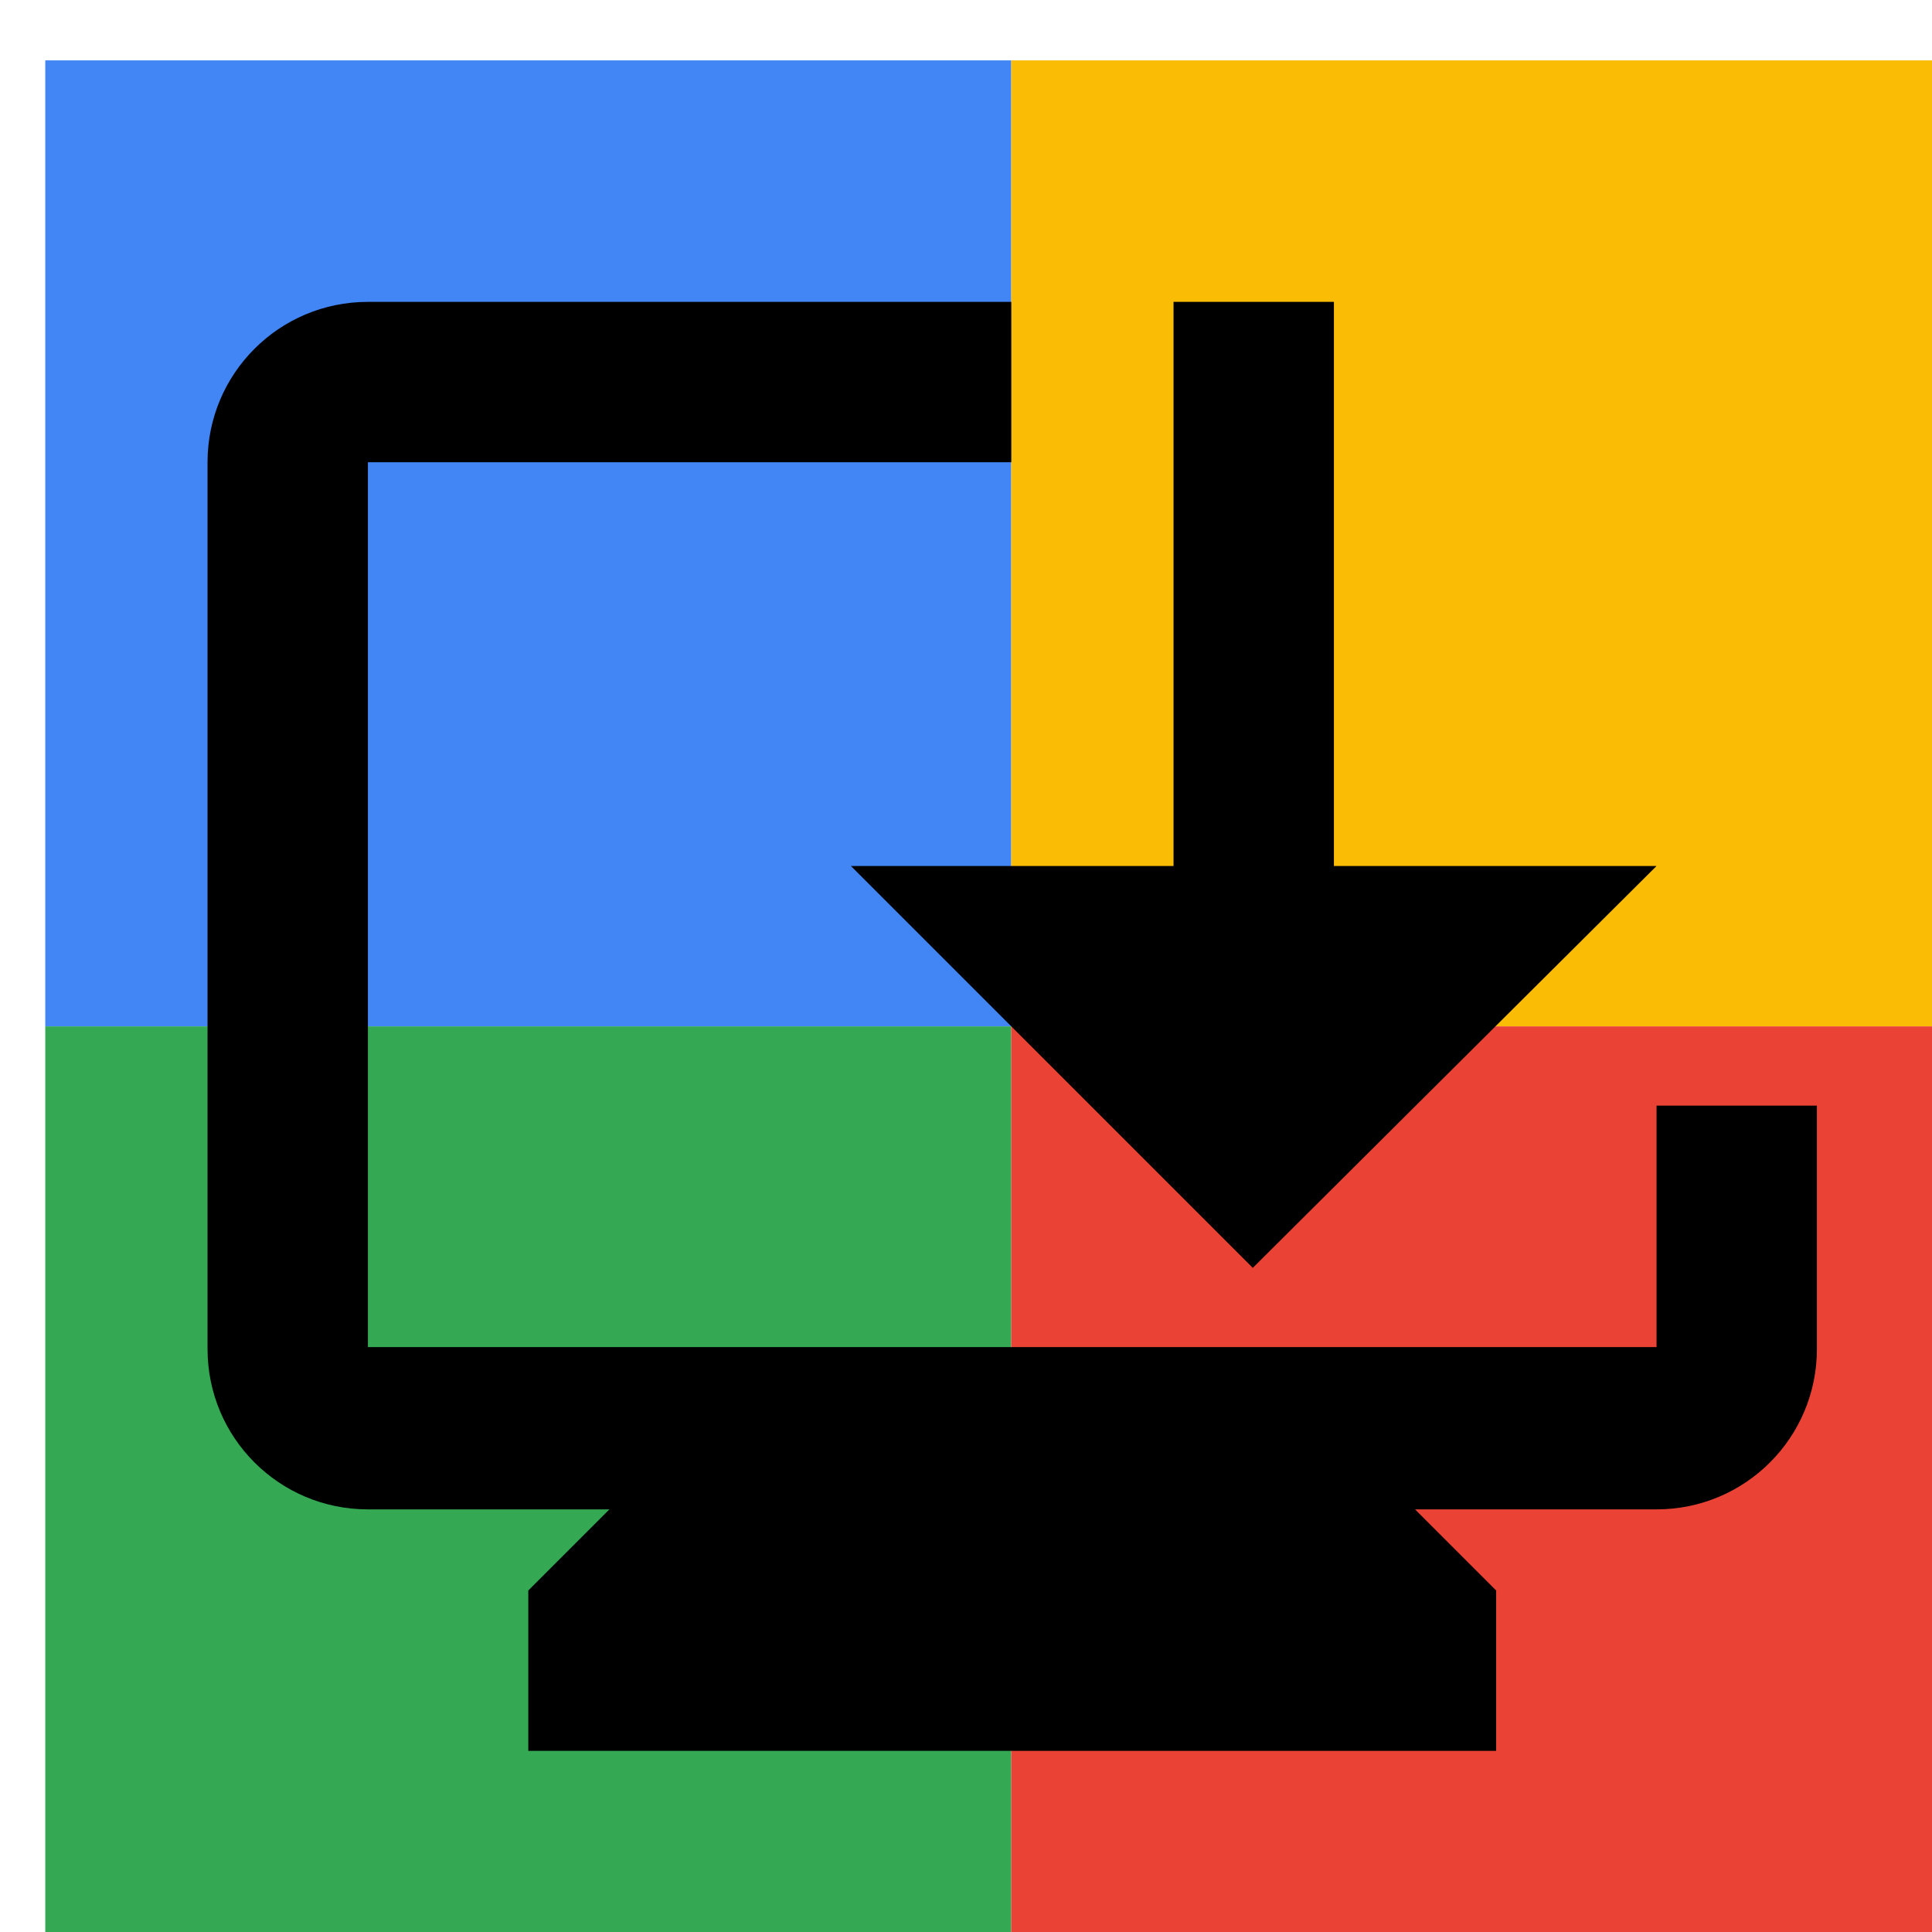
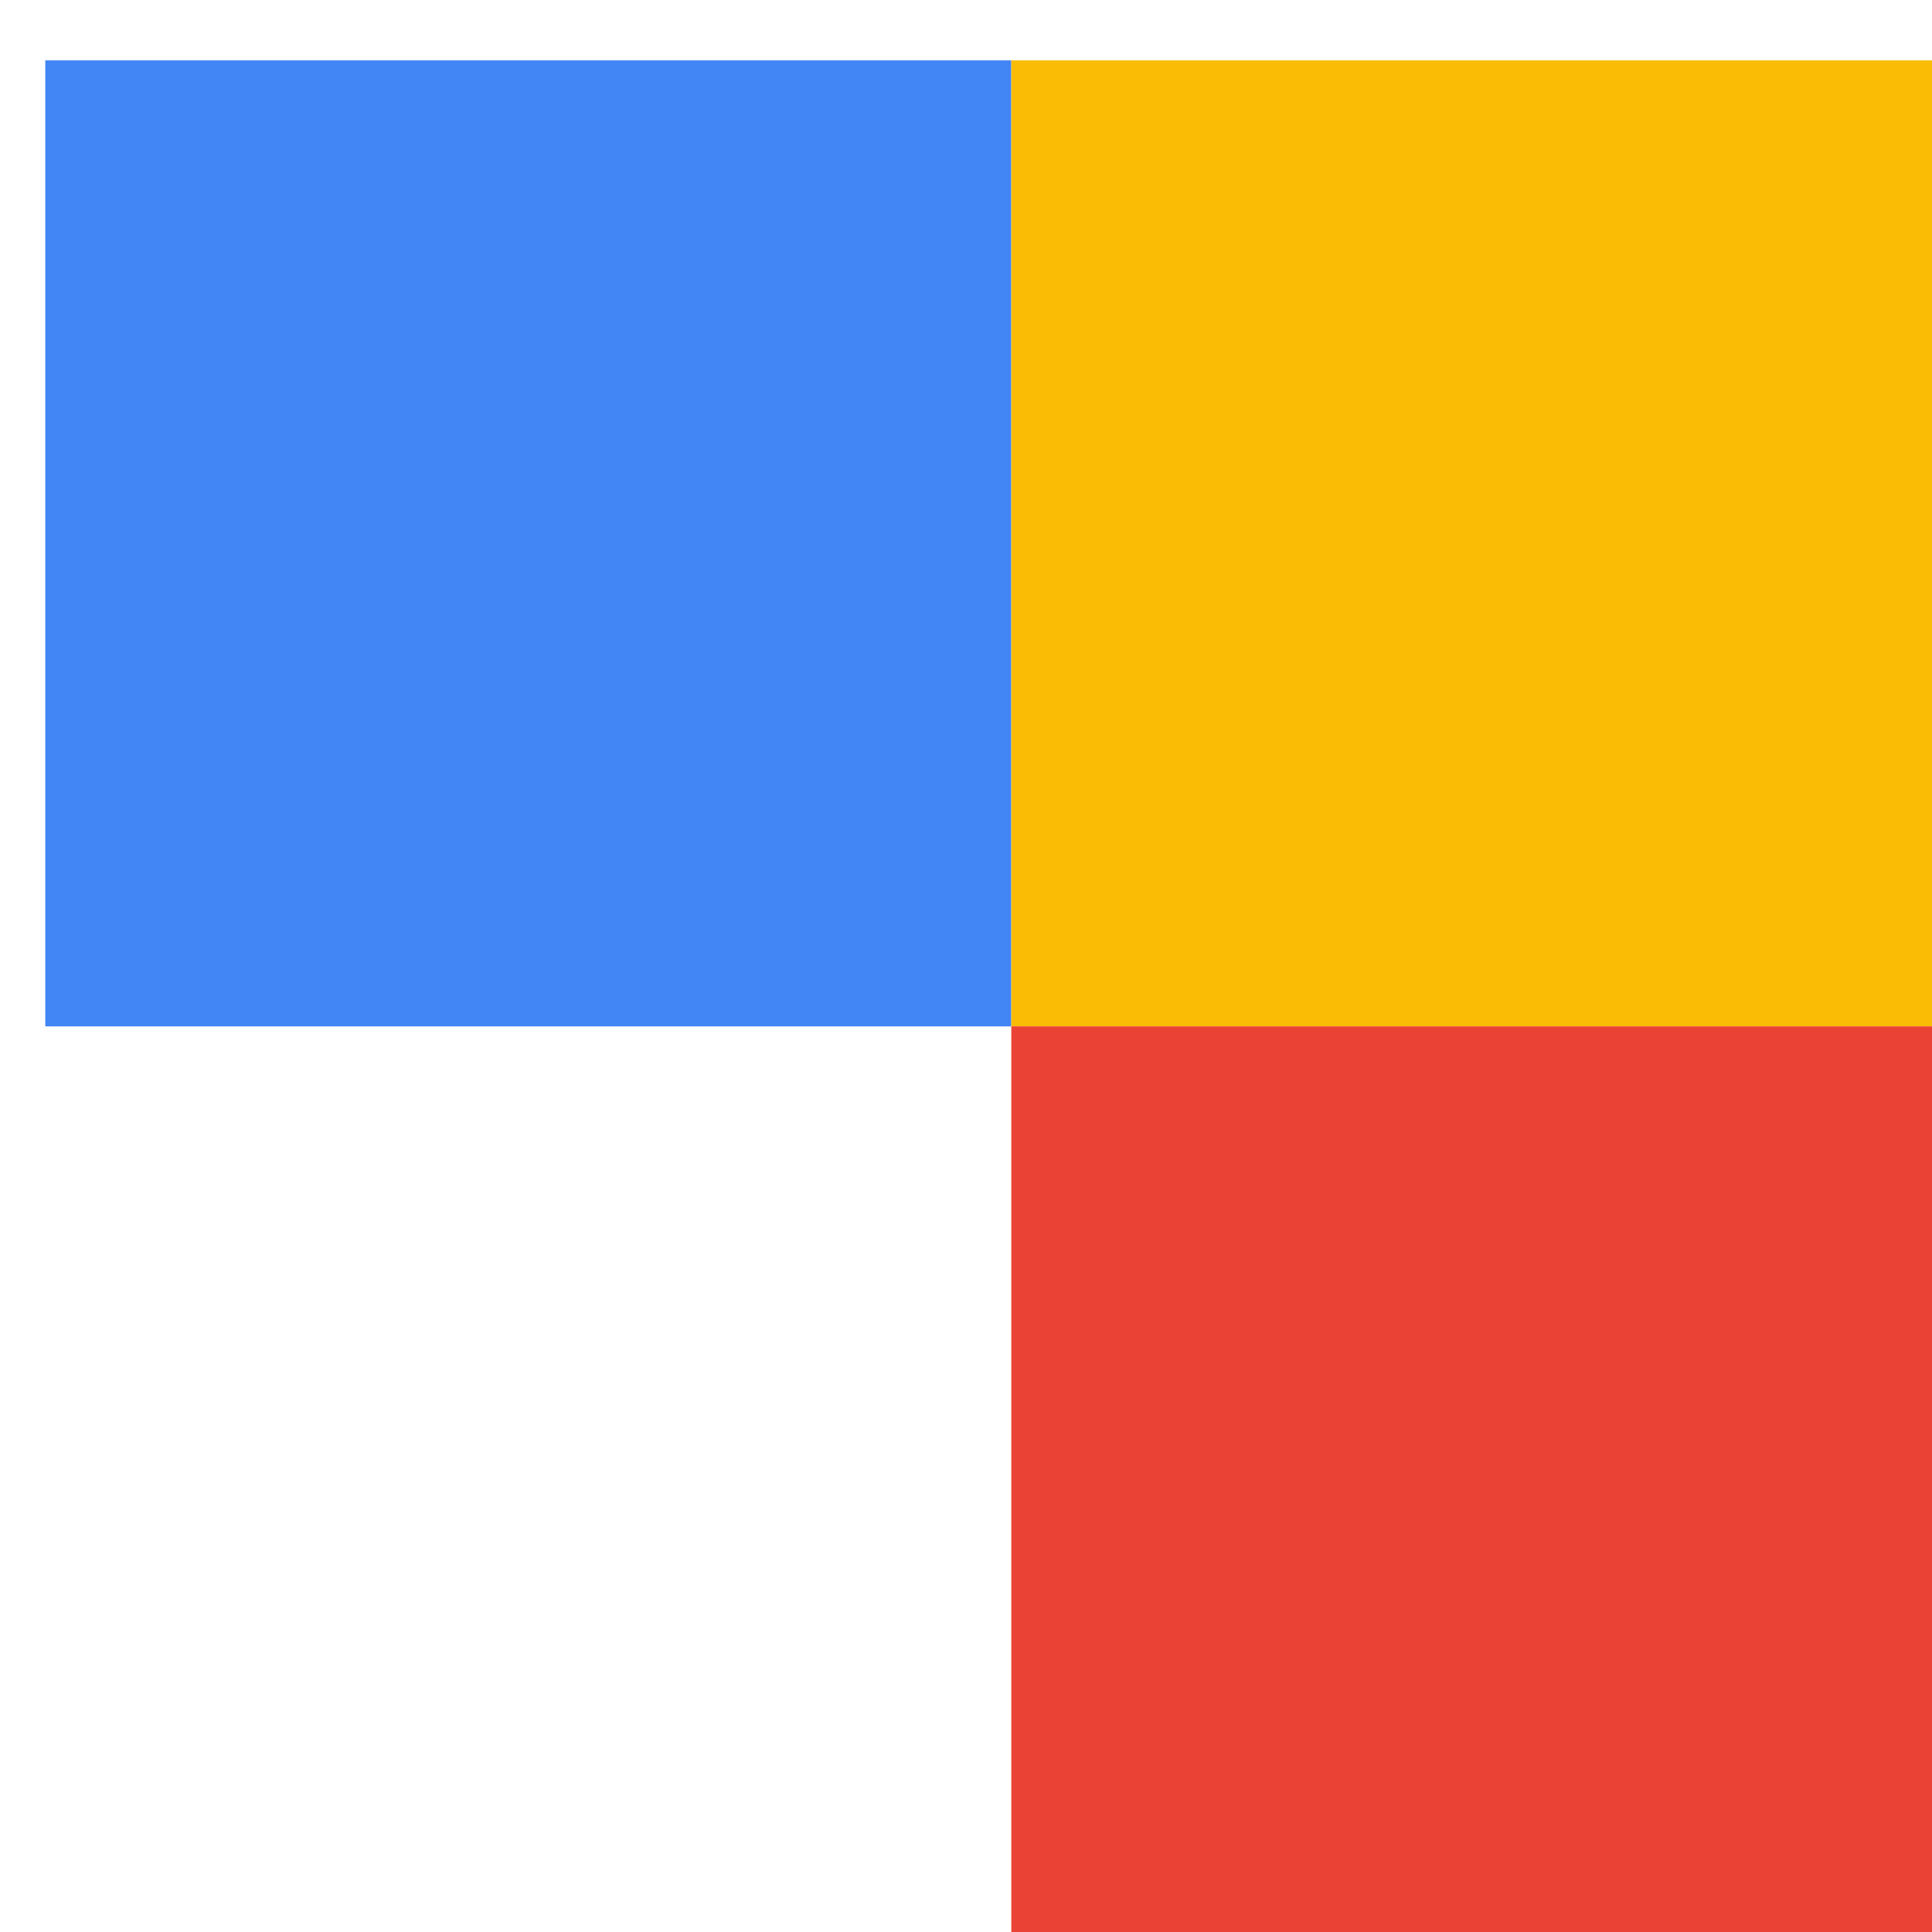
<svg xmlns="http://www.w3.org/2000/svg" viewBox="0 0 1024 1024">
  <defs>
    <filter id="f1" x="0" y="0" width="200%" height="200%">
      <feOffset result="offOut" in="SourceAlpha" dx="24" dy="32" />
      <feGaussianBlur result="blurOut" in="offOut" stdDeviation="16" />
      <feBlend in="SourceGraphic" in2="blurOut" mode="normal" />
    </filter>
    <g id="base">
      <rect x="0" y="0" width="512" height="512" fill="#4285F4" />
-       <rect x="0" y="512" width="512" height="512" fill="#34A853" />
      <rect x="512" y="0" width="512" height="512" fill="#FBBC05" />
      <rect x="512" y="512" width="512" height="512" fill="#EA4335" />
    </g>
    <g id="asset804" desc="Material Icons (Apache 2.0)/Hardware/browser updated">
-       <path d="M939 555 v128 c0 47 -38 85 -85 85 h-128 l43 43 v85 H256 v-85 l43 -43 H171 c-47 0 -85 -38 -85 -85 V213 c0 -47 38 -85 85 -85 l341 0 v85 L171 213 v469 h683 v-128 H939 zM640 640 l-213 -213 h171 V128 h85 v299 h171 L640 640 z" />
-     </g>
+       </g>
  </defs>
  <g filter="url(#f1)">
    <use href="#base" />
    <use href="#asset804" fill="black" />
  </g>
</svg>